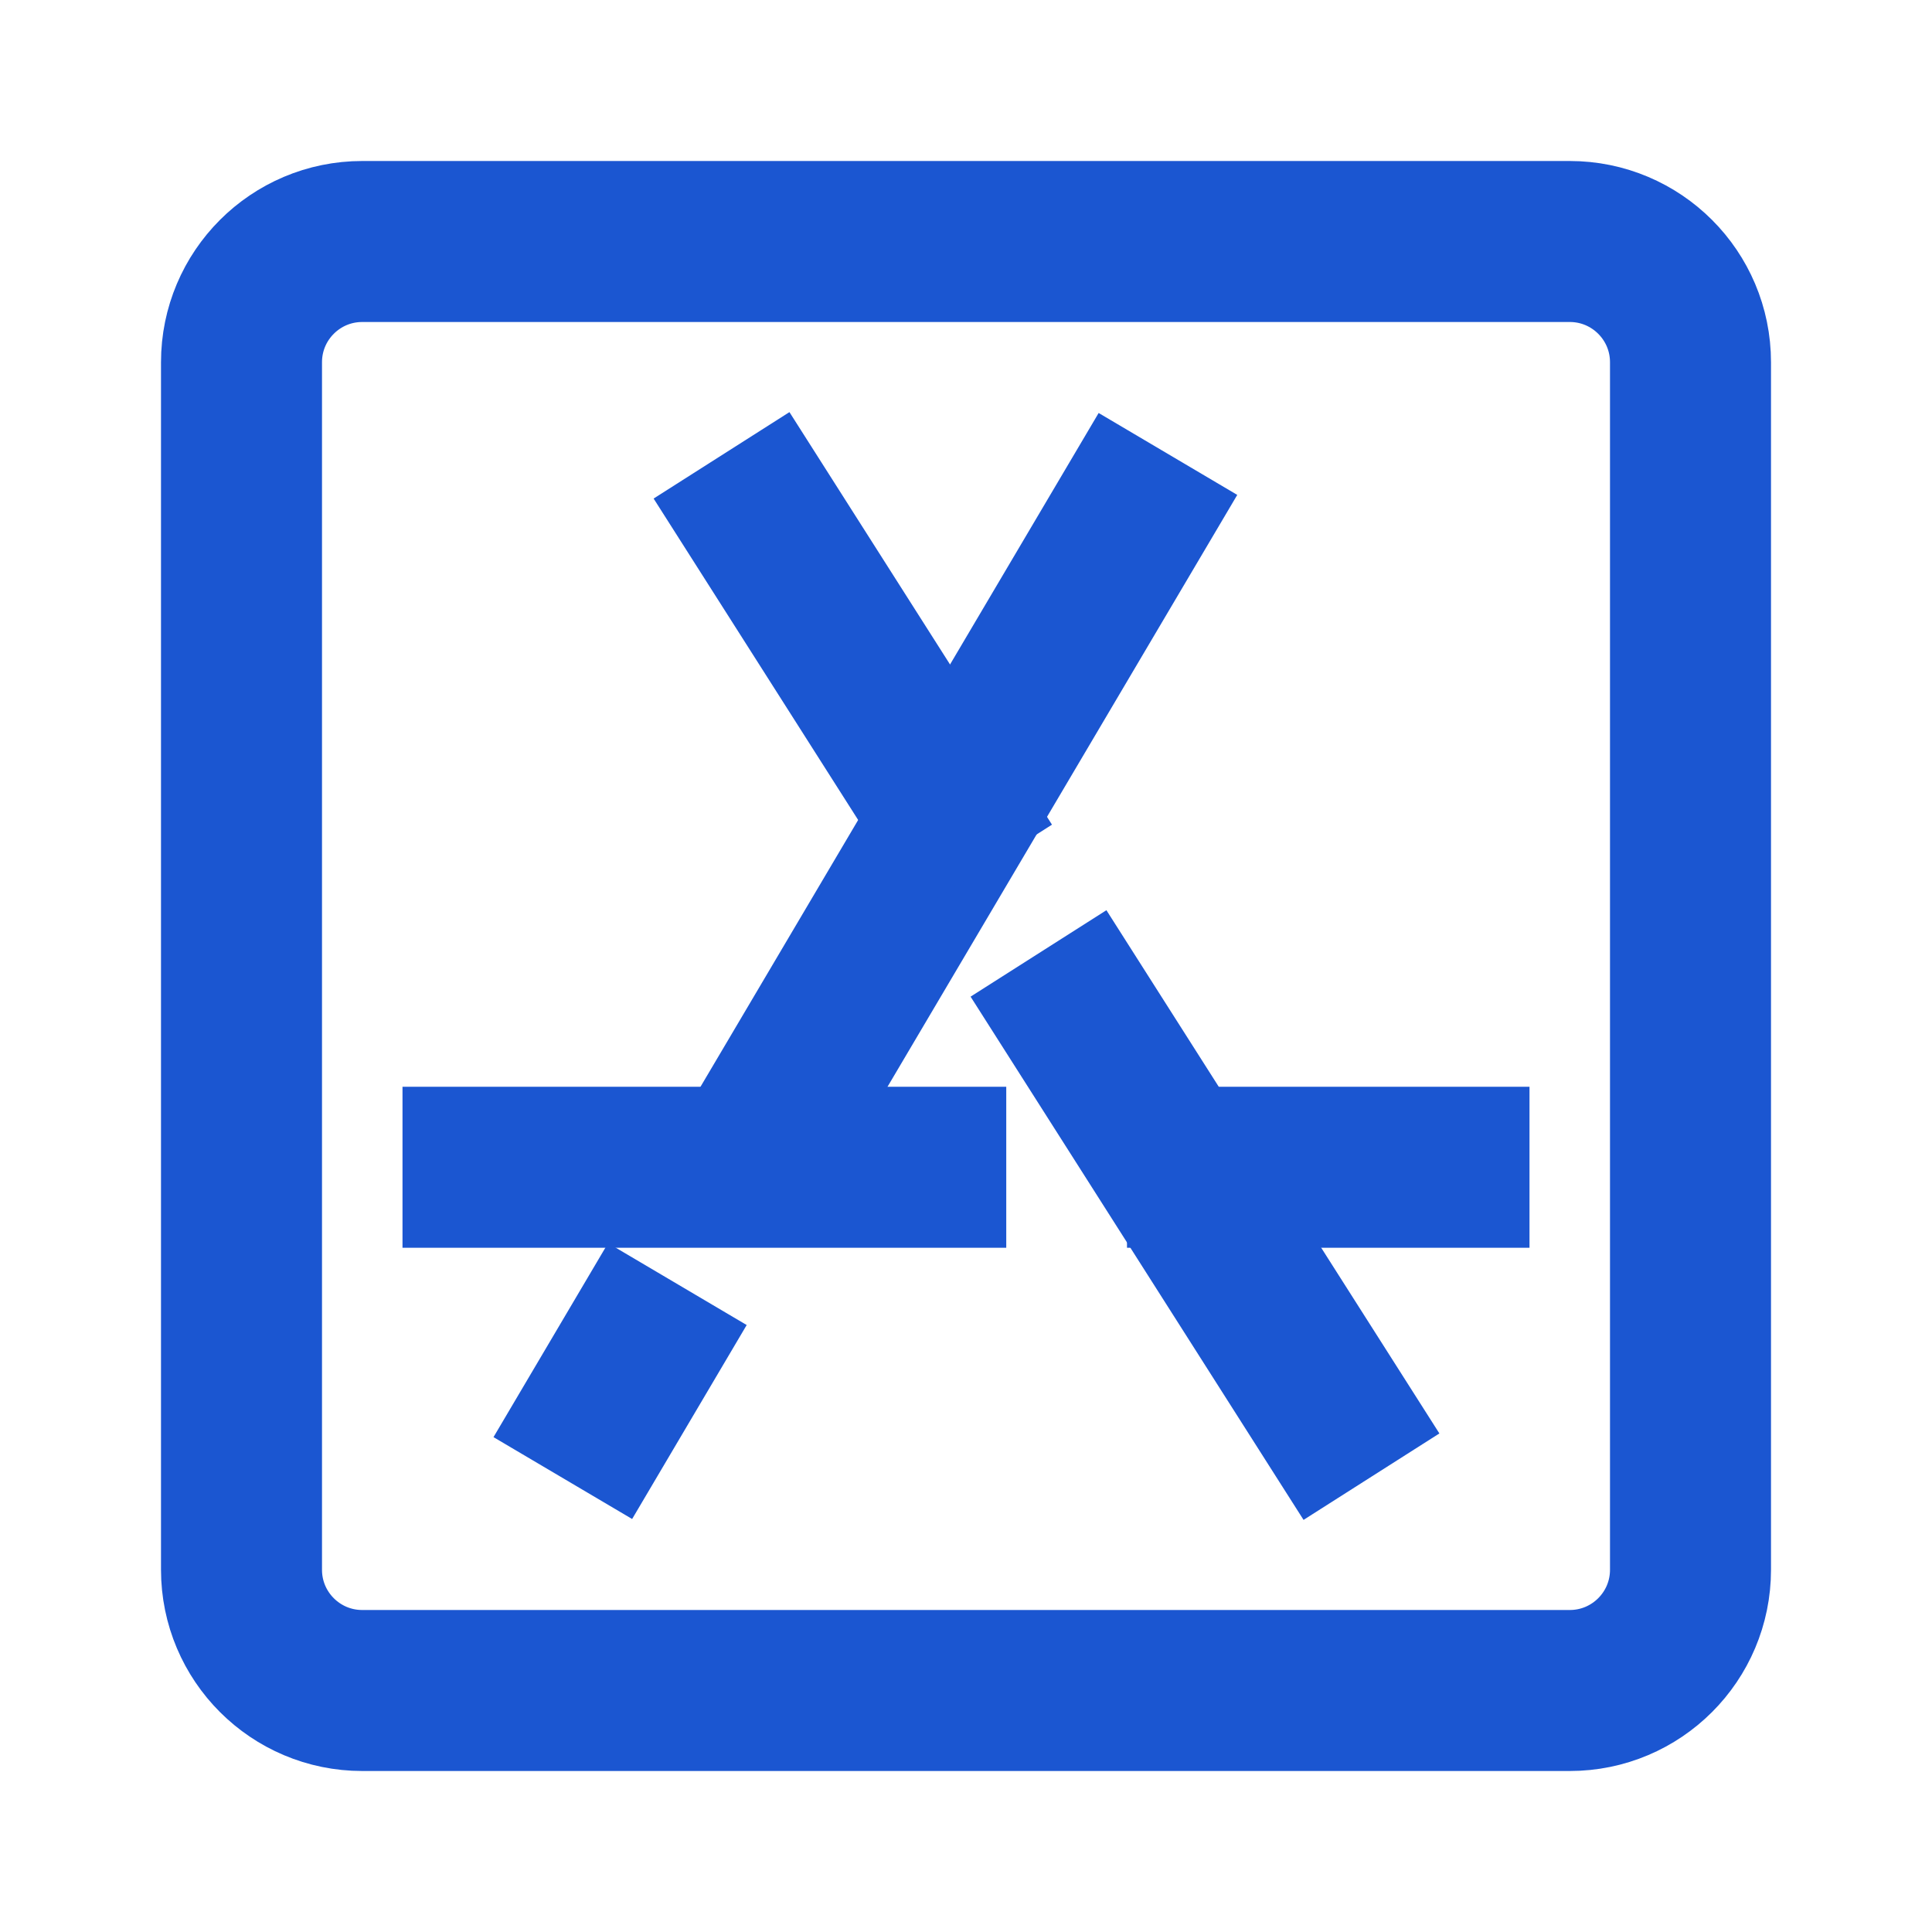
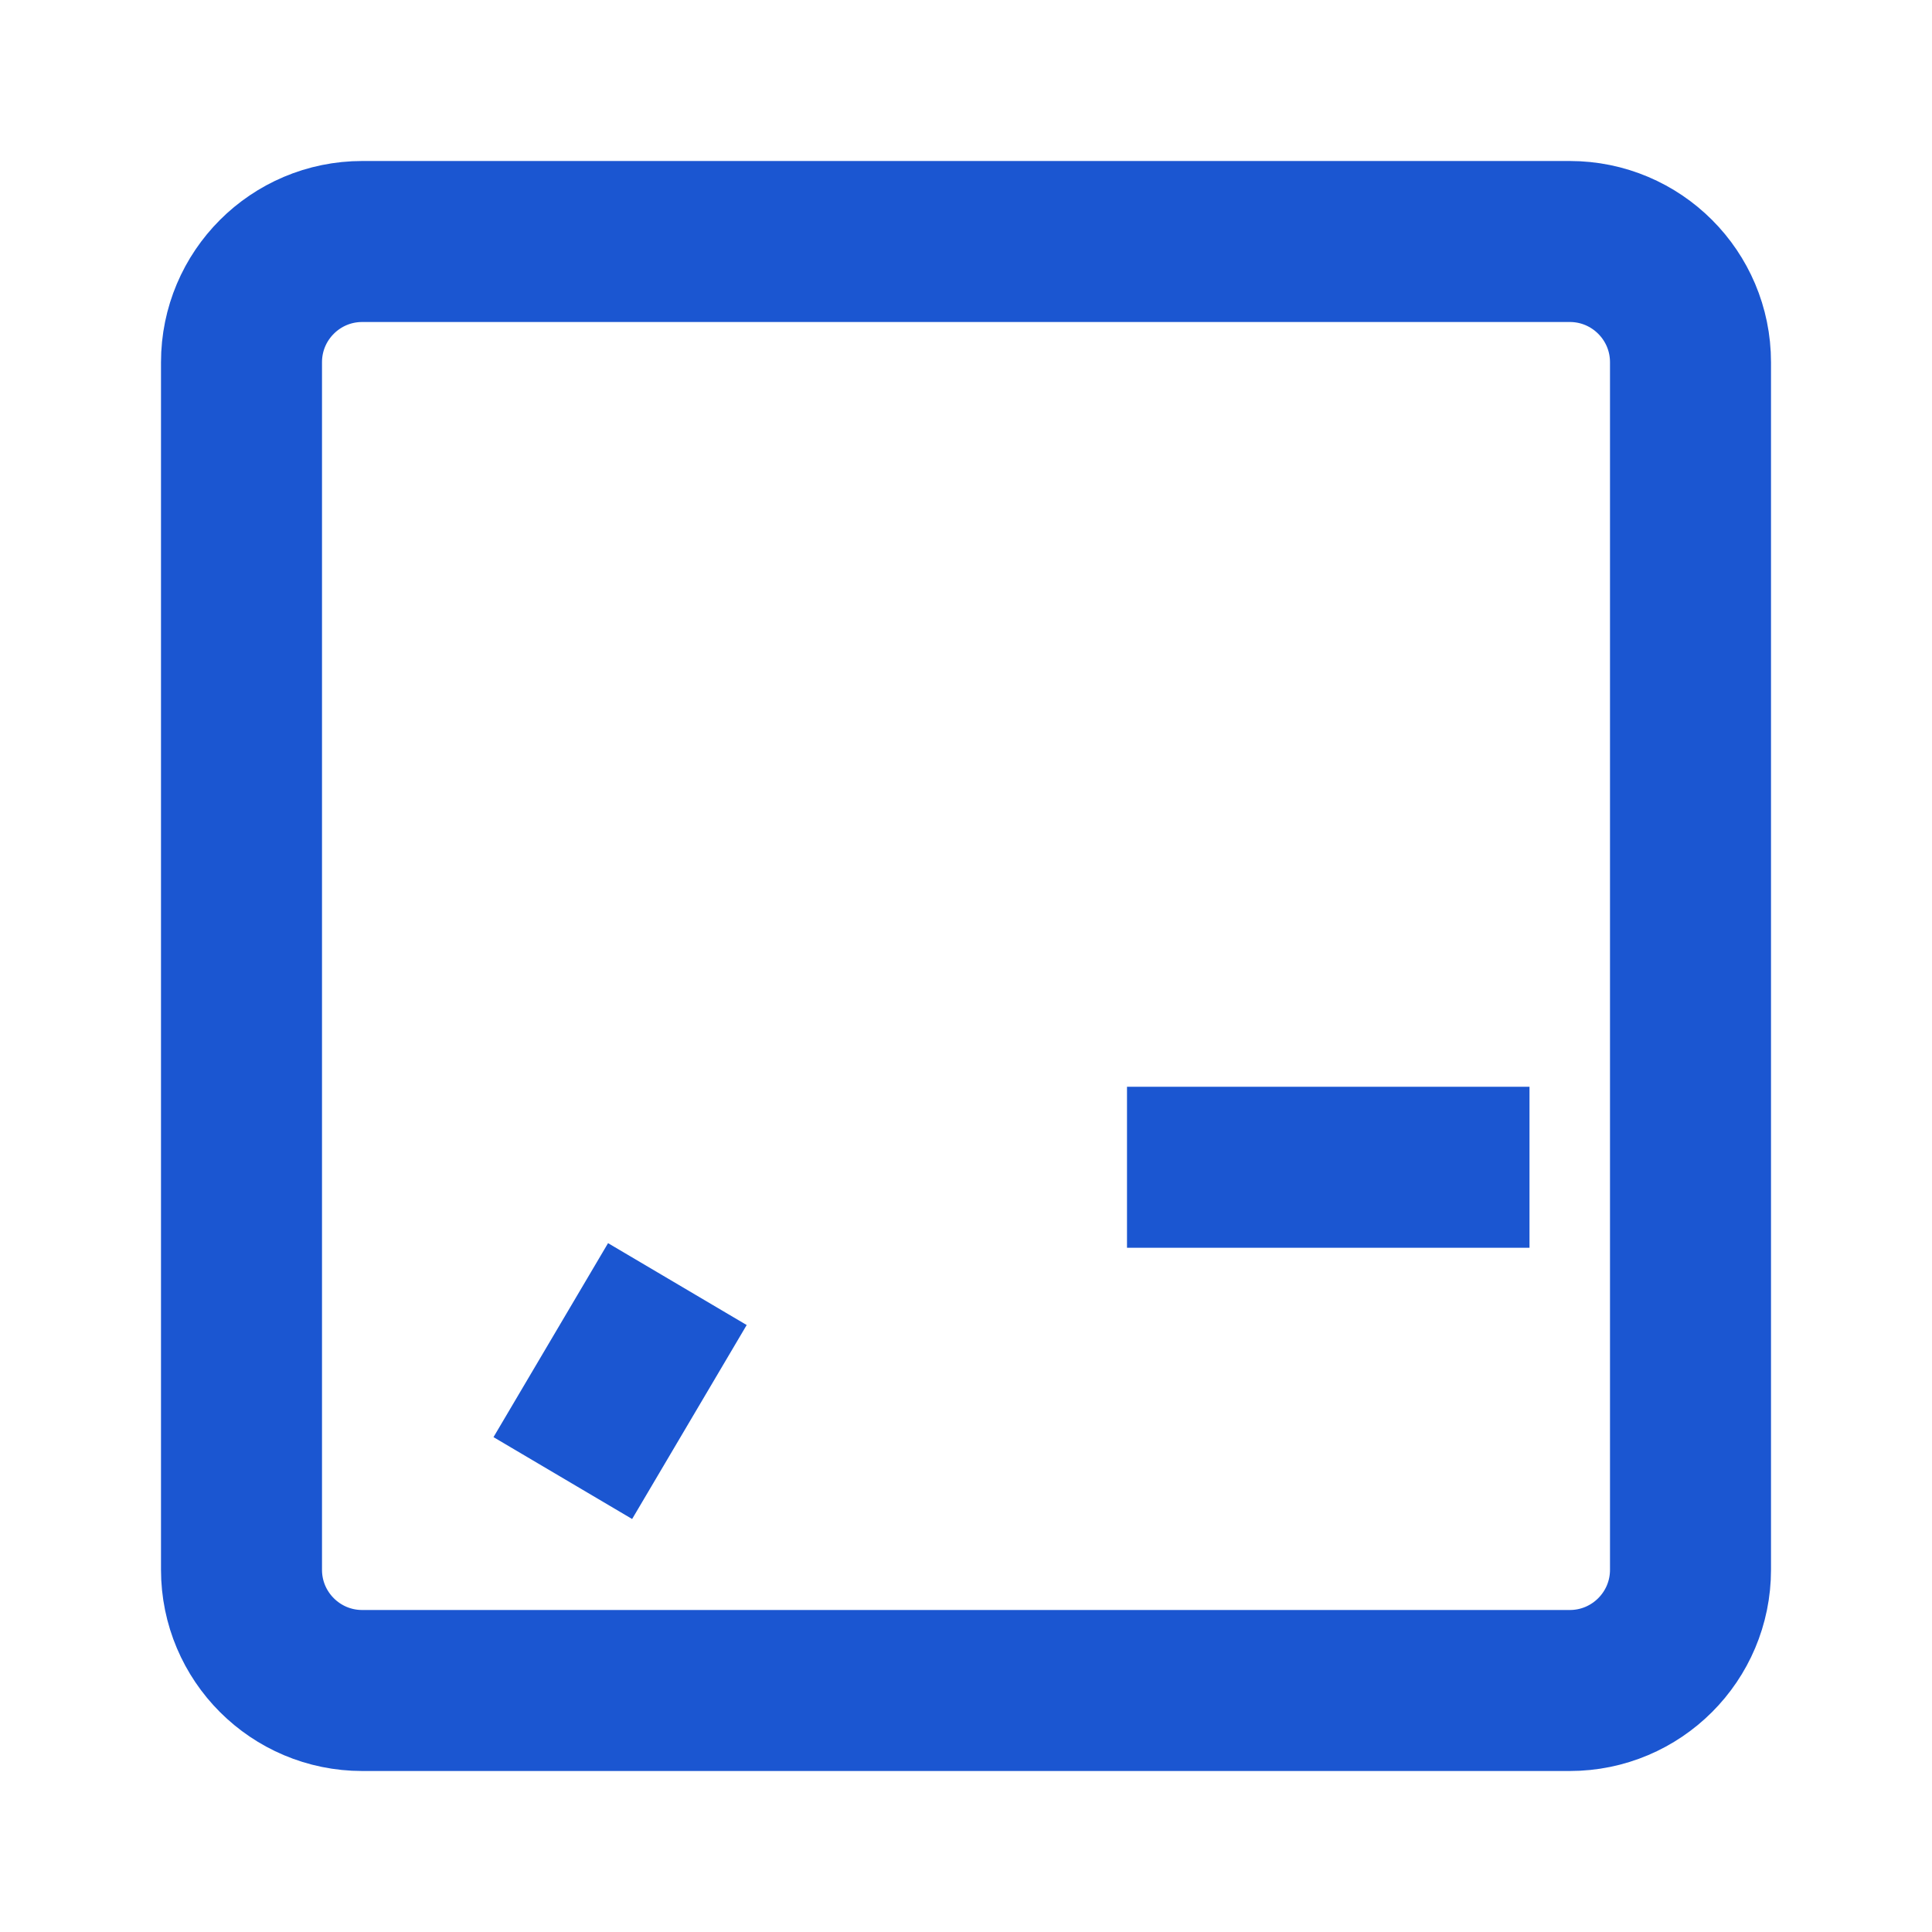
<svg xmlns="http://www.w3.org/2000/svg" width="48" height="48" viewBox="0 0 48 48" fill="none">
  <path d="M39 6H9C7.343 6 6 7.343 6 9V39C6 40.657 7.343 42 9 42H39C40.657 42 42 40.657 42 39V9C42 7.343 40.657 6 39 6Z" fill="none" stroke="#1b56d1" stroke-width="4" />
-   <path d="M28 13L21.5 24L19.875 26.75L19.062 28.125" stroke="#1b56d1" stroke-width="4" stroke-linecap="square" stroke-linejoin="round" />
  <path d="M15 35L15.812 33.625" stroke="#1b56d1" stroke-width="4" stroke-linecap="square" stroke-linejoin="round" />
-   <path d="M12 29L23 29" stroke="#1b56d1" stroke-width="4" stroke-linecap="square" stroke-linejoin="round" />
  <path d="M30 29H36" stroke="#1b56d1" stroke-width="4" stroke-linecap="square" stroke-linejoin="round" />
-   <path d="M19 13L22.5 18.5L23.375 19.875" stroke="#1b56d1" stroke-width="4" stroke-linecap="square" stroke-linejoin="round" />
-   <path d="M33 35L29.5 29.5L27.75 26.75L26.875 25.375" stroke="#1b56d1" stroke-width="4" stroke-linecap="square" stroke-linejoin="round" />
</svg>